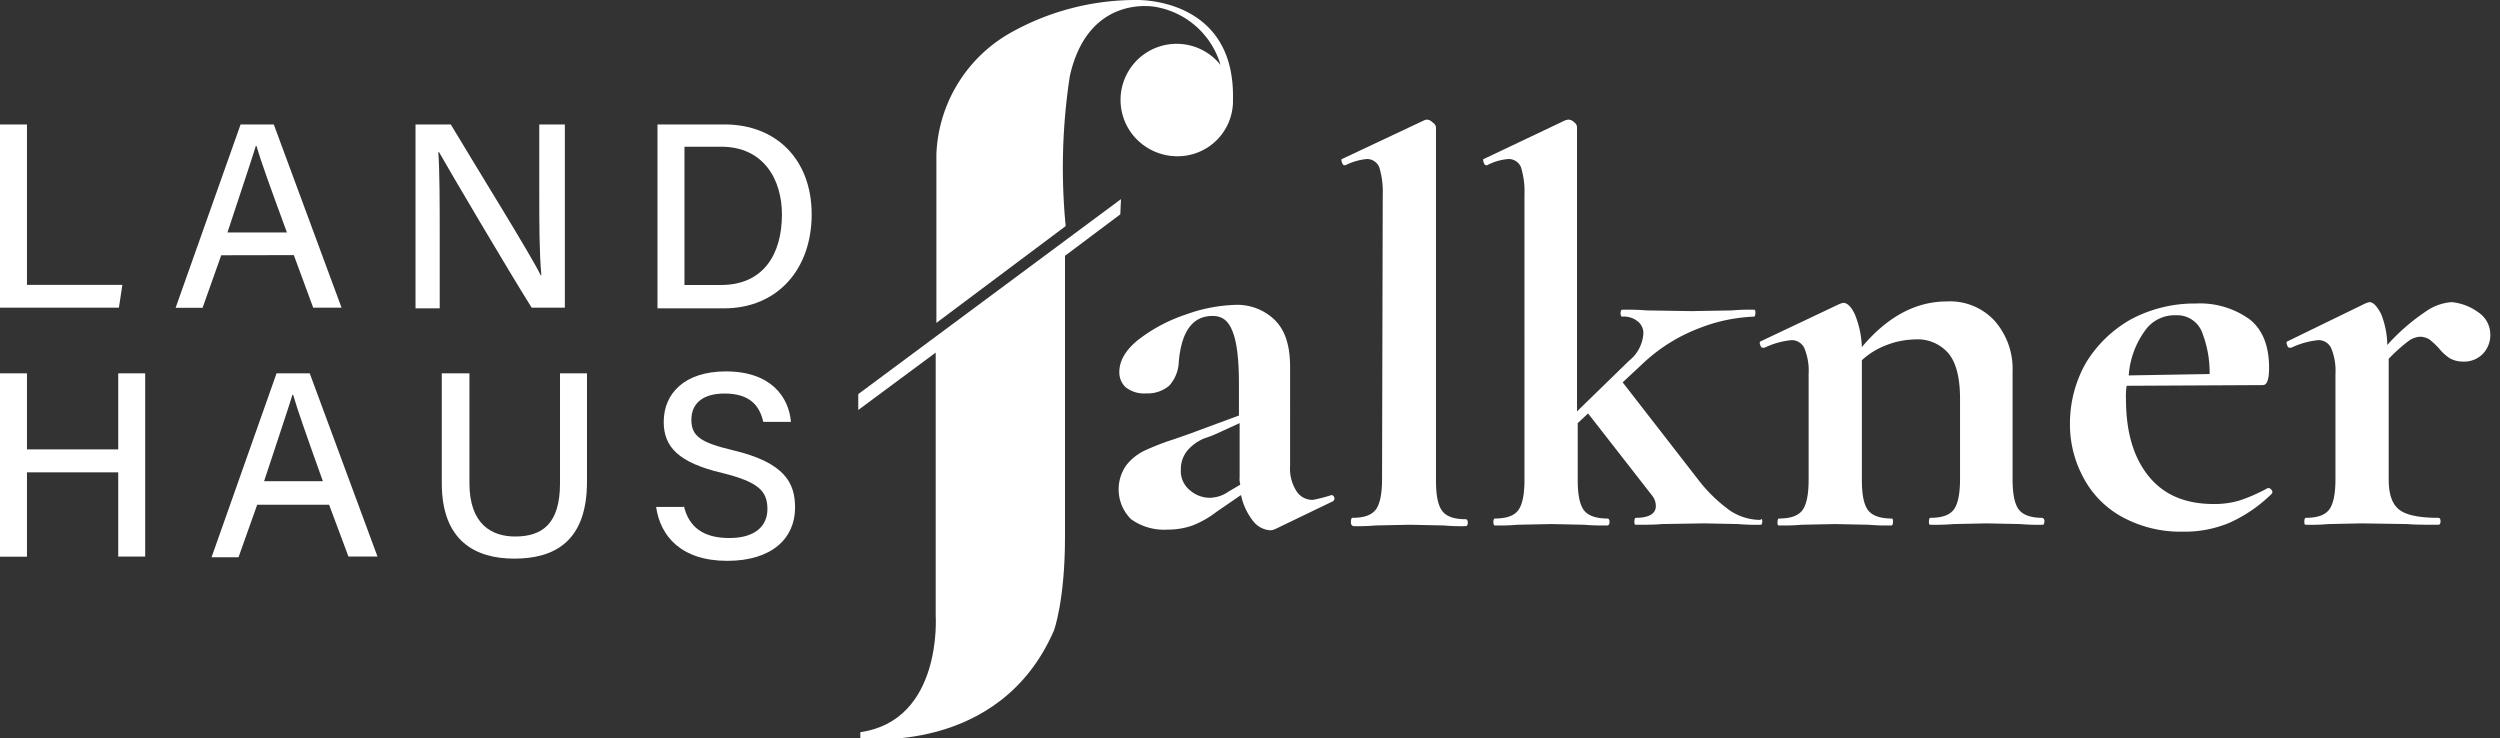
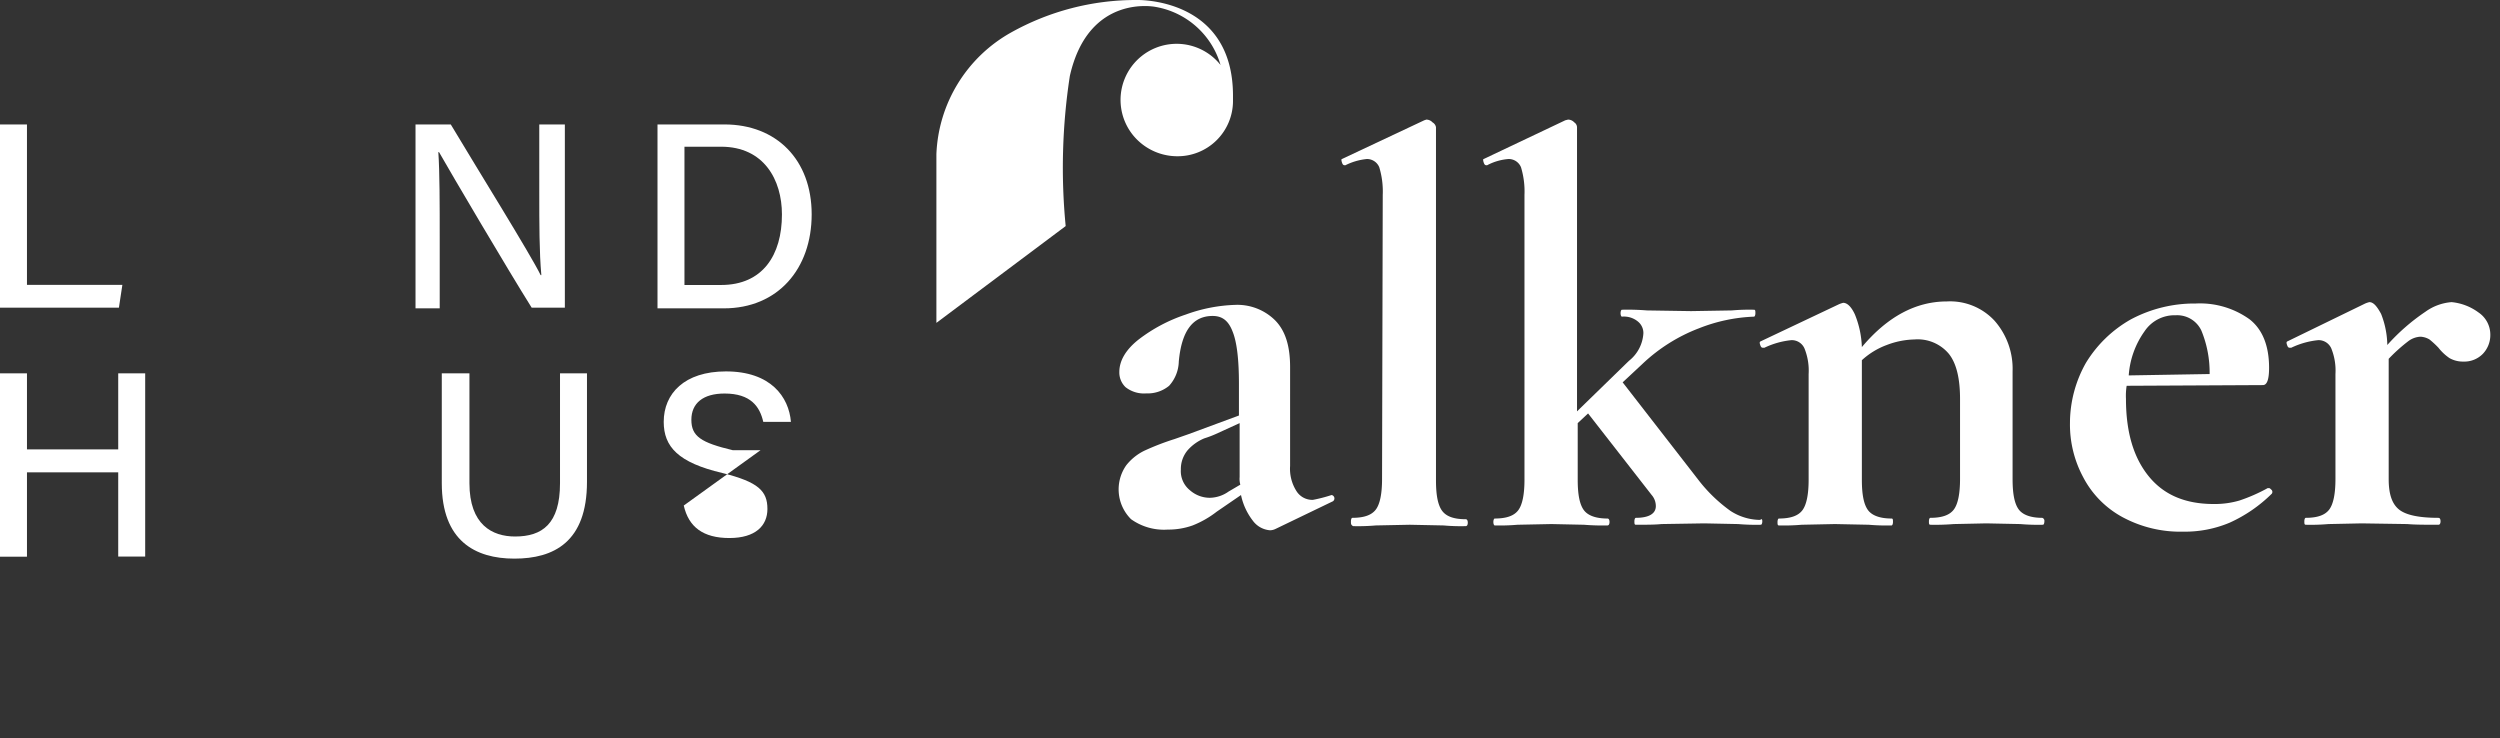
<svg xmlns="http://www.w3.org/2000/svg" viewBox="0 0 361.6 106.8">
  <rect x="0" y="0" width="361.6" height="106.8" fill="#333333" stroke="none" />
  <path d="M178.34,14h0c.1-14.5-14-14-14-14a37,37,0,0,0-18.1,4.7,21.12,21.12,0,0,0-10.8,17.6V46.7l18.7-14a87.51,87.51,0,0,1,.6-21.7c2.7-12,12.4-10,12.4-10a11.9,11.9,0,0,1,9.4,8.4,8.11,8.11,0,0,0-12.7,10.1,8.26,8.26,0,0,0,6.4,3.1,8,8,0,0,0,8.1-8V14Z" style="fill:#fff" />
-   <path d="M162.14,28.8l-38,28.2v2.3l11.2-8.3V89.1s1,15.1-10.9,16.8v.9s20.1,2.6,28-15.6c0,0,1.6-4.3,1.6-13.5V37l8-6Z" style="fill:#fff" />
  <path d="M0,18H3.9v23.2H17.7l-.5,3.3H0Z" style="fill:#fff" />
-   <path d="M32,36.92l-2.7,7.6H25.4L34.8,18h4.8l9.8,26.5H45.3l-2.8-7.6Zm9.5-3.3c-2.5-6.8-3.8-10.4-4.4-12.5H37c-.7,2.3-2.2,6.7-4.1,12.5Z" style="fill:#fff" />
  <path d="M60.1,44.52V18h5.1c3.7,6.2,11.6,18.9,13,21.8h.1c-.3-3.3-.3-7.5-.3-11.9V18h3.7v26.5H76.9C73.4,38.92,65.2,25,63.5,22h-.1c.2,2.9.2,7.6.2,12.4v10.2H60.1Z" style="fill:#fff" />
  <path d="M95.1,18h9.7c7.5,0,12.6,5.1,12.6,13s-4.9,13.6-12.7,13.6H95.1ZM99,41.22h5.3c6,0,8.8-4.3,8.8-10.2,0-5-2.6-9.8-8.8-9.8H99Z" style="fill:#fff" />
  <path d="M0,54H3.9V65H17.1V54H21v26.5H17.1V68.32H3.9v12.2H0Z" style="fill:#fff" />
-   <path d="M37.2,73l-2.7,7.6H30.6L40,54h4.8l9.8,26.5H50.4L47.6,73Zm9.5-3.4c-2.4-6.7-3.7-10.4-4.3-12.5h-.1c-.7,2.3-2.2,6.7-4.1,12.5Z" style="fill:#fff" />
  <path d="M67.9,54v15.9c0,6,3.3,7.7,6.6,7.7,3.9,0,6.5-1.8,6.5-7.7V54h3.9v15.7c0,8.7-4.8,11.1-10.5,11.1s-10.5-2.6-10.5-10.9V54Z" style="fill:#fff" />
-   <path d="M98.9,73.12c.7,3.1,2.8,4.7,6.6,4.7s5.5-1.8,5.5-4.2c0-2.6-1.3-3.9-6.5-5.2-6.4-1.5-8.5-3.8-8.5-7.4,0-4.1,3-7.3,9-7.3,6.5,0,9.1,3.7,9.4,7.3h-4c-.5-2.2-1.8-4.1-5.6-4.1-3.1,0-4.8,1.4-4.8,3.8s1.4,3.3,6,4.4c7.6,1.8,9,4.8,9,8.3,0,4.4-3.3,7.7-9.8,7.7-6.7,0-9.7-3.6-10.3-7.8h4Z" style="fill:#fff" />
+   <path d="M98.9,73.12c.7,3.1,2.8,4.7,6.6,4.7s5.5-1.8,5.5-4.2c0-2.6-1.3-3.9-6.5-5.2-6.4-1.5-8.5-3.8-8.5-7.4,0-4.1,3-7.3,9-7.3,6.5,0,9.1,3.7,9.4,7.3h-4c-.5-2.2-1.8-4.1-5.6-4.1-3.1,0-4.8,1.4-4.8,3.8s1.4,3.3,6,4.4h4Z" style="fill:#fff" />
  <g style="isolation:isolate">
    <path d="M192.6,71.6a.5.5,0,0,1,.2.9l-8.3,4a1.88,1.88,0,0,1-.8.2,3.41,3.41,0,0,1-2.5-1.4,9.07,9.07,0,0,1-1.7-3.7L176,74a14.11,14.11,0,0,1-3.5,2,10.46,10.46,0,0,1-3.6.6,8.17,8.17,0,0,1-5.3-1.5,6.07,6.07,0,0,1-.7-7.8,7.55,7.55,0,0,1,2.6-2.1,37.48,37.48,0,0,1,4.4-1.7l2-.7,7.3-2.7V55.5q0-5.25-.9-7.5c-.6-1.6-1.5-2.3-2.9-2.3-2.9,0-4.5,2.2-4.9,6.6a5.41,5.41,0,0,1-1.4,3.5,4.86,4.86,0,0,1-3.3,1.1,4.3,4.3,0,0,1-3-.9,2.94,2.94,0,0,1-.9-2.2c0-1.6.9-3.2,2.8-4.7a23.14,23.14,0,0,1,6.8-3.6,22.77,22.77,0,0,1,7.1-1.4,7.76,7.76,0,0,1,5.8,2.2c1.5,1.5,2.2,3.7,2.2,6.8V67.4a6,6,0,0,0,.9,3.6,2.71,2.71,0,0,0,2.4,1.3,21.29,21.29,0,0,0,2.7-.7Zm-13.2-1.5a3.11,3.11,0,0,1-.1-1.1V61.2l-3.5,1.6a15,15,0,0,1-1.6.6,6.6,6.6,0,0,0-2.4,1.7,4.19,4.19,0,0,0-1,2.8,3.54,3.54,0,0,0,1.3,3A4.36,4.36,0,0,0,175,72a4.84,4.84,0,0,0,2.7-.9Z" style="fill:#fff" />
    <path d="M195.4,75.4c0-.3.1-.5.2-.5,1.7,0,2.8-.4,3.4-1.2s.9-2.3.9-4.4l.1-41.1a12.09,12.09,0,0,0-.5-4,1.92,1.92,0,0,0-1.8-1.2,8.85,8.85,0,0,0-3.1.9h-.1c-.2,0-.3-.1-.4-.4s-.1-.5,0-.5L206,17.4l.3-.1a1.22,1.22,0,0,1,.9.4,1,1,0,0,1,.5.7V69.5c0,2.2.3,3.6.9,4.4s1.7,1.2,3.4,1.2c.2,0,.3.2.3.5s-.1.5-.3.5a28.25,28.25,0,0,1-3.2-.1l-4.9-.1L199,76a30.22,30.22,0,0,1-3.3.1C195.4,75.9,195.4,75.8,195.4,75.4Z" style="fill:#fff" />
    <path d="M254.9,75.4c0,.3-.1.5-.2.5a30.22,30.22,0,0,1-3.3-.1l-4.9-.1-6.2.1c-.9.1-2.2.1-3.7.1-.2,0-.2-.2-.2-.5s.1-.5.2-.5c1.9,0,2.9-.6,2.9-1.7a2.45,2.45,0,0,0-.6-1.6l-9.2-11.8-1.5,1.4v8.2c0,2.2.3,3.6.9,4.4s1.8,1.2,3.4,1.2c.2,0,.3.2.3.5s-.1.5-.3.5a33.26,33.26,0,0,1-3.4-.1l-4.7-.1-4.9.1a30.22,30.22,0,0,1-3.3.1c-.1,0-.2-.2-.2-.5s.1-.5.2-.5c1.7,0,2.8-.4,3.4-1.2s.9-2.3.9-4.4V28.2a12.09,12.09,0,0,0-.5-4,1.92,1.92,0,0,0-1.8-1.2,7.86,7.86,0,0,0-3.1.9H215c-.2,0-.3-.1-.4-.4s-.1-.5,0-.5l11.8-5.6.4-.1a1.22,1.22,0,0,1,.9.4.87.87,0,0,1,.4.7V59.5l7.5-7.3a5.49,5.49,0,0,0,2.1-4,2.14,2.14,0,0,0-.8-1.7,3.17,3.17,0,0,0-2.3-.7c-.1,0-.2-.2-.2-.5s.1-.5.2-.5a34.44,34.44,0,0,1,3.6.1l6.4.1,5.9-.1a28.25,28.25,0,0,1,3.2-.1c.2,0,.2.2.2.5s-.1.5-.2.5a24,24,0,0,0-8,1.7,24.65,24.65,0,0,0-8.1,5.1l-2.9,2.7,11.1,14.3a22,22,0,0,0,4.5,4.3,8,8,0,0,0,4.3,1.3C254.8,75,254.9,75.1,254.9,75.4Z" style="fill:#fff" />
    <path d="M295.7,75.4c0,.3-.1.5-.2.5a30.22,30.22,0,0,1-3.3-.1l-4.9-.1-4.7.1a33.26,33.26,0,0,1-3.4.1c-.2,0-.2-.2-.2-.5s.1-.5.2-.5c1.7,0,2.8-.4,3.4-1.2s.9-2.3.9-4.4V57.7c0-2.9-.5-5.1-1.6-6.5a5.88,5.88,0,0,0-5-2.1,11.86,11.86,0,0,0-4,.8,10.89,10.89,0,0,0-3.6,2.2V69.4c0,2.2.3,3.6.9,4.4S272,75,273.6,75c.2,0,.2.2.2.5s-.1.5-.2.5a30.22,30.22,0,0,1-3.3-.1l-4.9-.1-4.8.1a30.22,30.22,0,0,1-3.3.1c-.2,0-.2-.2-.2-.5s.1-.5.2-.5c1.7,0,2.8-.4,3.4-1.2s.9-2.3.9-4.4V54.1a8.56,8.56,0,0,0-.6-3.7,2,2,0,0,0-1.9-1.2,11.7,11.7,0,0,0-3.9,1.1H255c-.2,0-.3-.1-.4-.4s-.1-.4,0-.5L266,44a3.93,3.93,0,0,1,.6-.2c.6,0,1.2.6,1.7,1.7a13.74,13.74,0,0,1,1,4.7q5.55-6.6,12.3-6.6a8.76,8.76,0,0,1,6.9,2.8,10.51,10.51,0,0,1,2.6,7.3V69.3c0,2.2.3,3.6.9,4.4s1.8,1.2,3.4,1.2A.46.46,0,0,1,295.7,75.4Z" style="fill:#fff" />
    <path d="M328.2,70.6c.1,0,.2.1.4.3a.45.45,0,0,1,0,.5,20.88,20.88,0,0,1-6.1,4.2,16.68,16.68,0,0,1-6.7,1.3,17.63,17.63,0,0,1-8.8-2.1,13.85,13.85,0,0,1-5.7-5.8,16.08,16.08,0,0,1-1.9-7.8,17.68,17.68,0,0,1,2.3-8.7,17.87,17.87,0,0,1,6.5-6.3,19.52,19.52,0,0,1,9.4-2.3,12.28,12.28,0,0,1,7.8,2.3c1.9,1.5,2.8,3.9,2.8,7,0,1.7-.3,2.5-.9,2.5l-19.7.1a9.23,9.23,0,0,0-.1,1.9c0,4.8,1.1,8.5,3.3,11.2s5.3,4,9.4,4a12.72,12.72,0,0,0,3.7-.5,24.45,24.45,0,0,0,4.1-1.8Zm-18-22.7a12.44,12.44,0,0,0-2.3,6.4l11.7-.2a15.92,15.92,0,0,0-1.2-6.3,3.86,3.86,0,0,0-3.7-2.2A5.21,5.21,0,0,0,310.2,47.9Z" style="fill:#fff" />
    <path d="M358.5,45.2a3.86,3.86,0,0,1,1.7,3.2,3.93,3.93,0,0,1-1.1,2.8,3.76,3.76,0,0,1-2.8,1.1,3.94,3.94,0,0,1-2-.5,7.12,7.12,0,0,1-1.6-1.5,13.1,13.1,0,0,0-1.3-1.2,2.84,2.84,0,0,0-1.3-.4,3.19,3.19,0,0,0-1.7.6,23.81,23.81,0,0,0-2.9,2.6V69.3c0,2.2.5,3.6,1.5,4.4s2.9,1.2,5.7,1.2c.2,0,.3.2.3.5s-.1.5-.3.5c-1.9,0-3.4,0-4.5-.1l-6.6-.1-4.8.1a30.22,30.22,0,0,1-3.3.1c-.2,0-.2-.2-.2-.5s.1-.5.2-.5c1.7,0,2.8-.4,3.4-1.2s.9-2.3.9-4.4V54.1a8.56,8.56,0,0,0-.6-3.7,2,2,0,0,0-1.9-1.2,11.7,11.7,0,0,0-3.9,1.1h-.2c-.2,0-.3-.1-.4-.4s-.1-.4,0-.5l11.3-5.5a3.93,3.93,0,0,1,.6-.2c.6,0,1.1.6,1.7,1.7a12.72,12.72,0,0,1,.9,4.5,29.33,29.33,0,0,1,5.5-4.8,7.43,7.43,0,0,1,3.8-1.4A7.79,7.79,0,0,1,358.5,45.2Z" style="fill:#fff" />
  </g>
</svg>